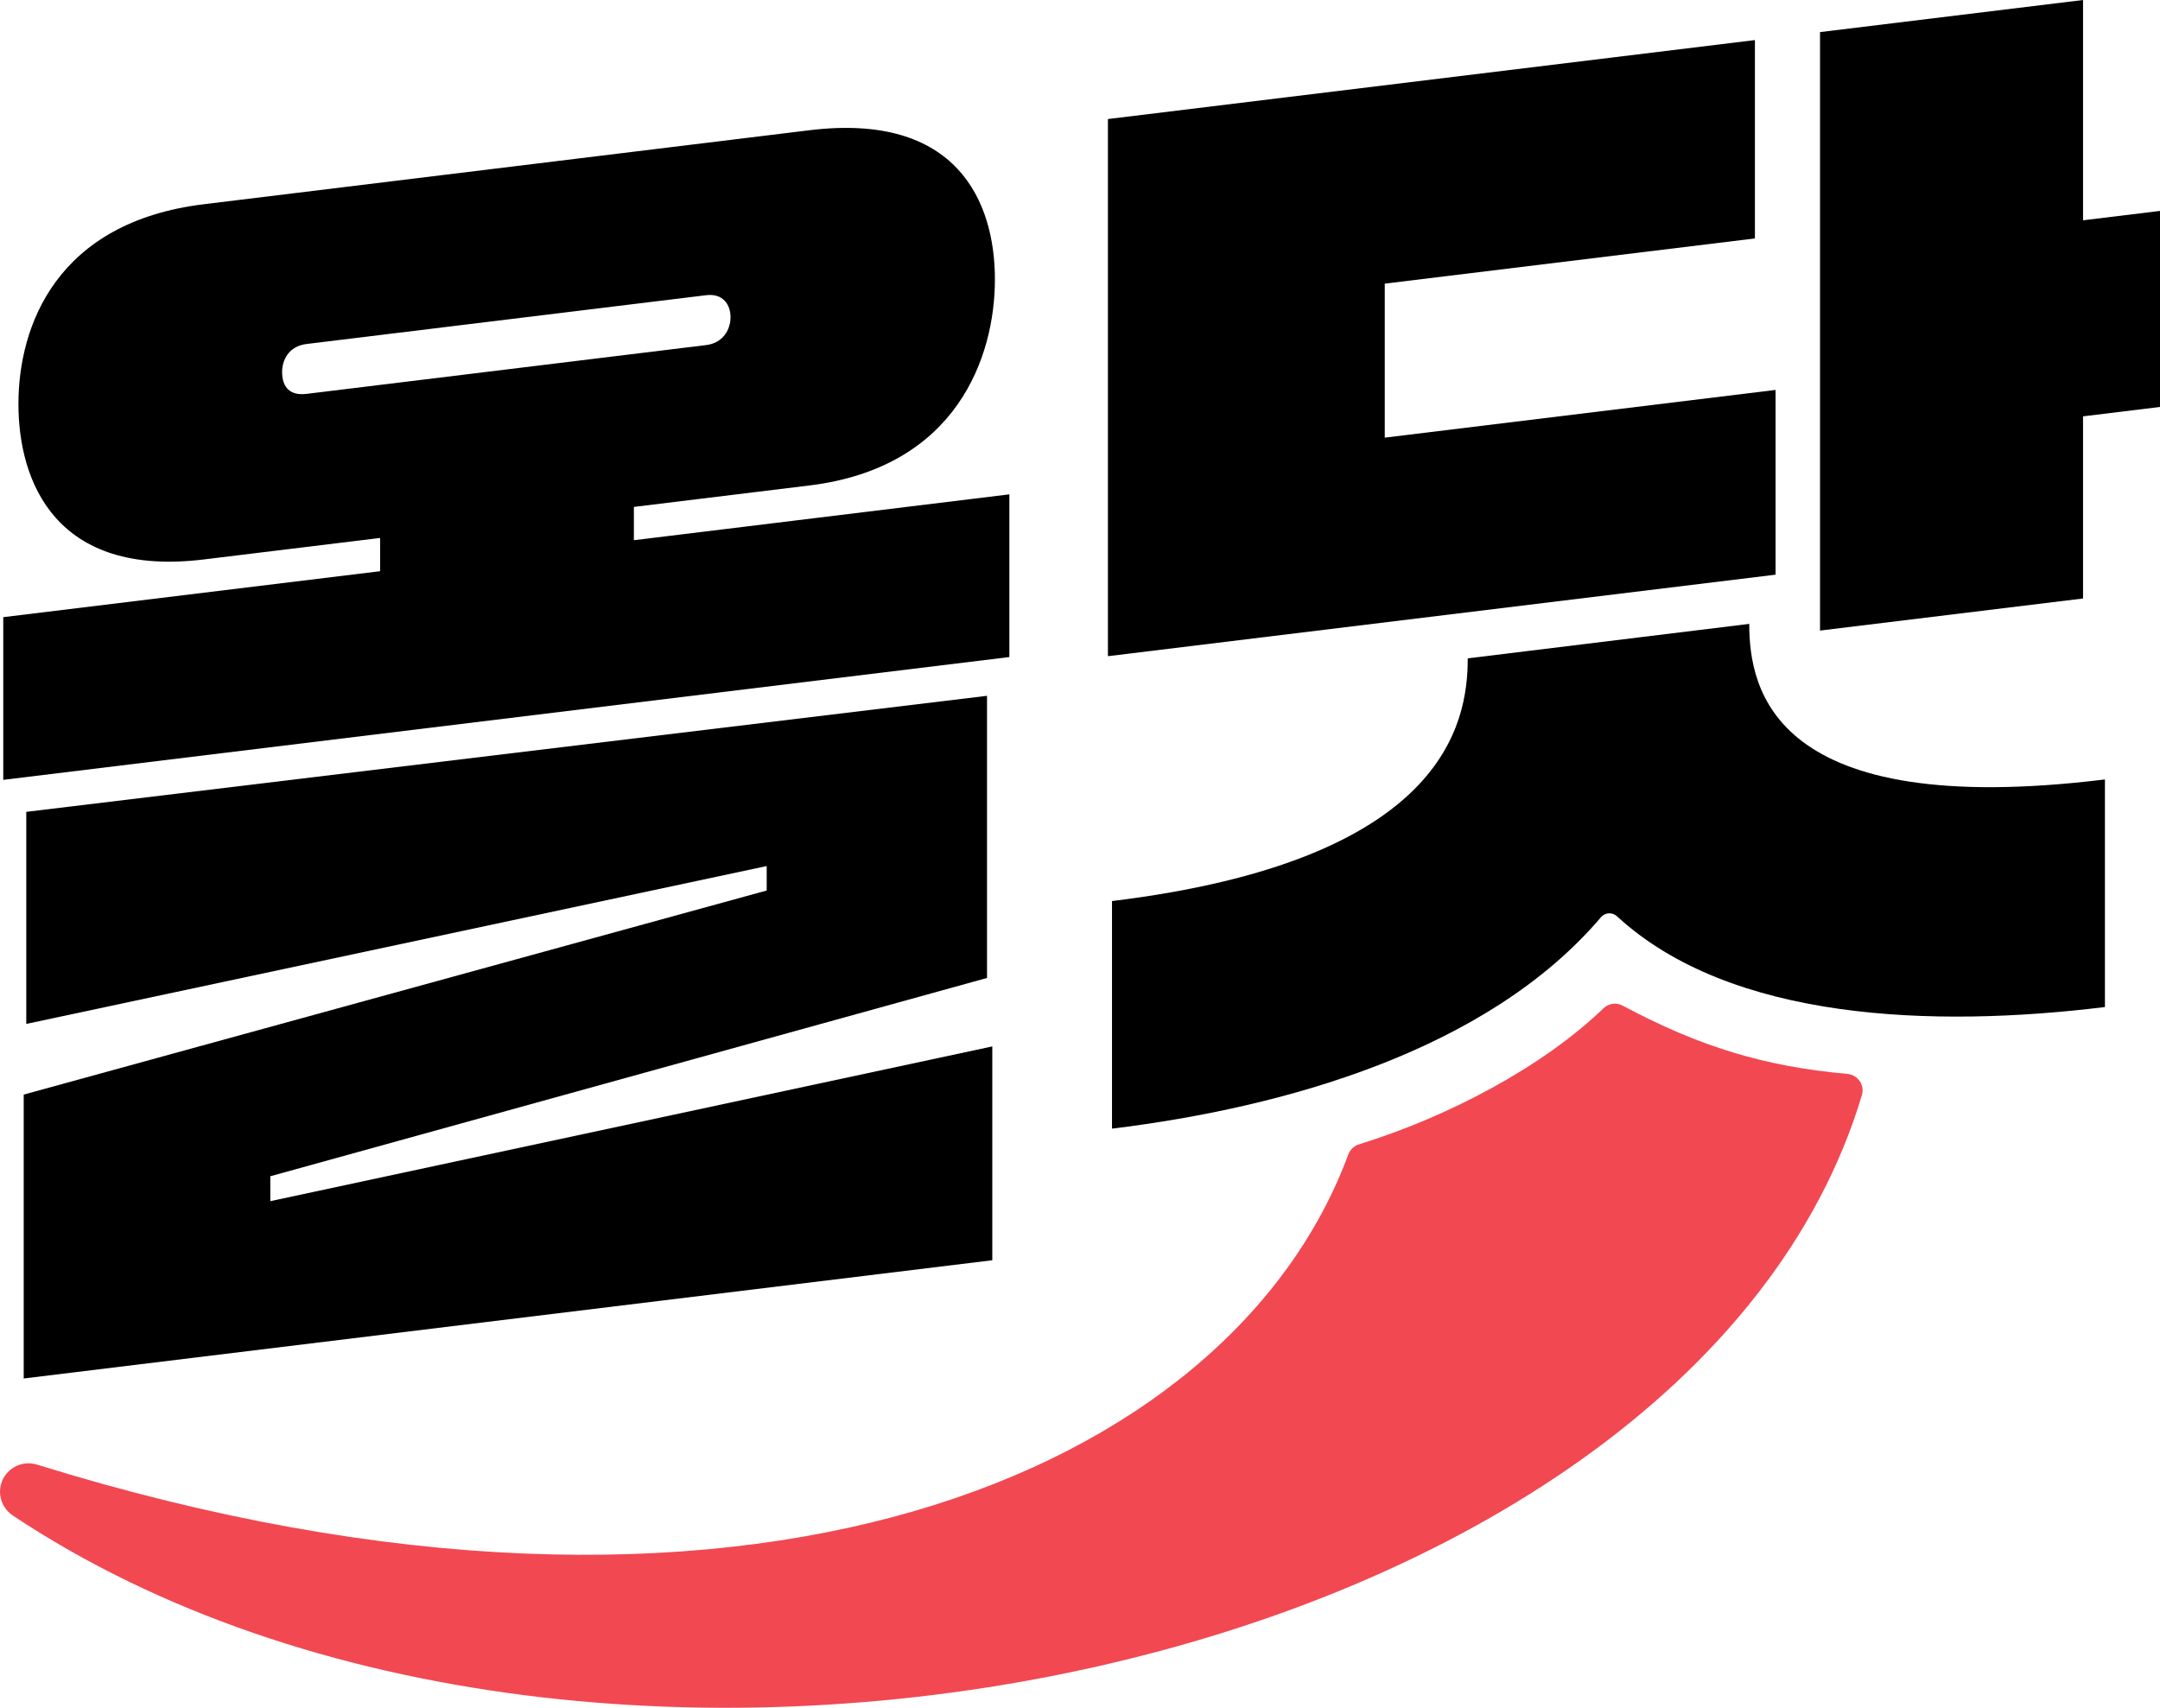
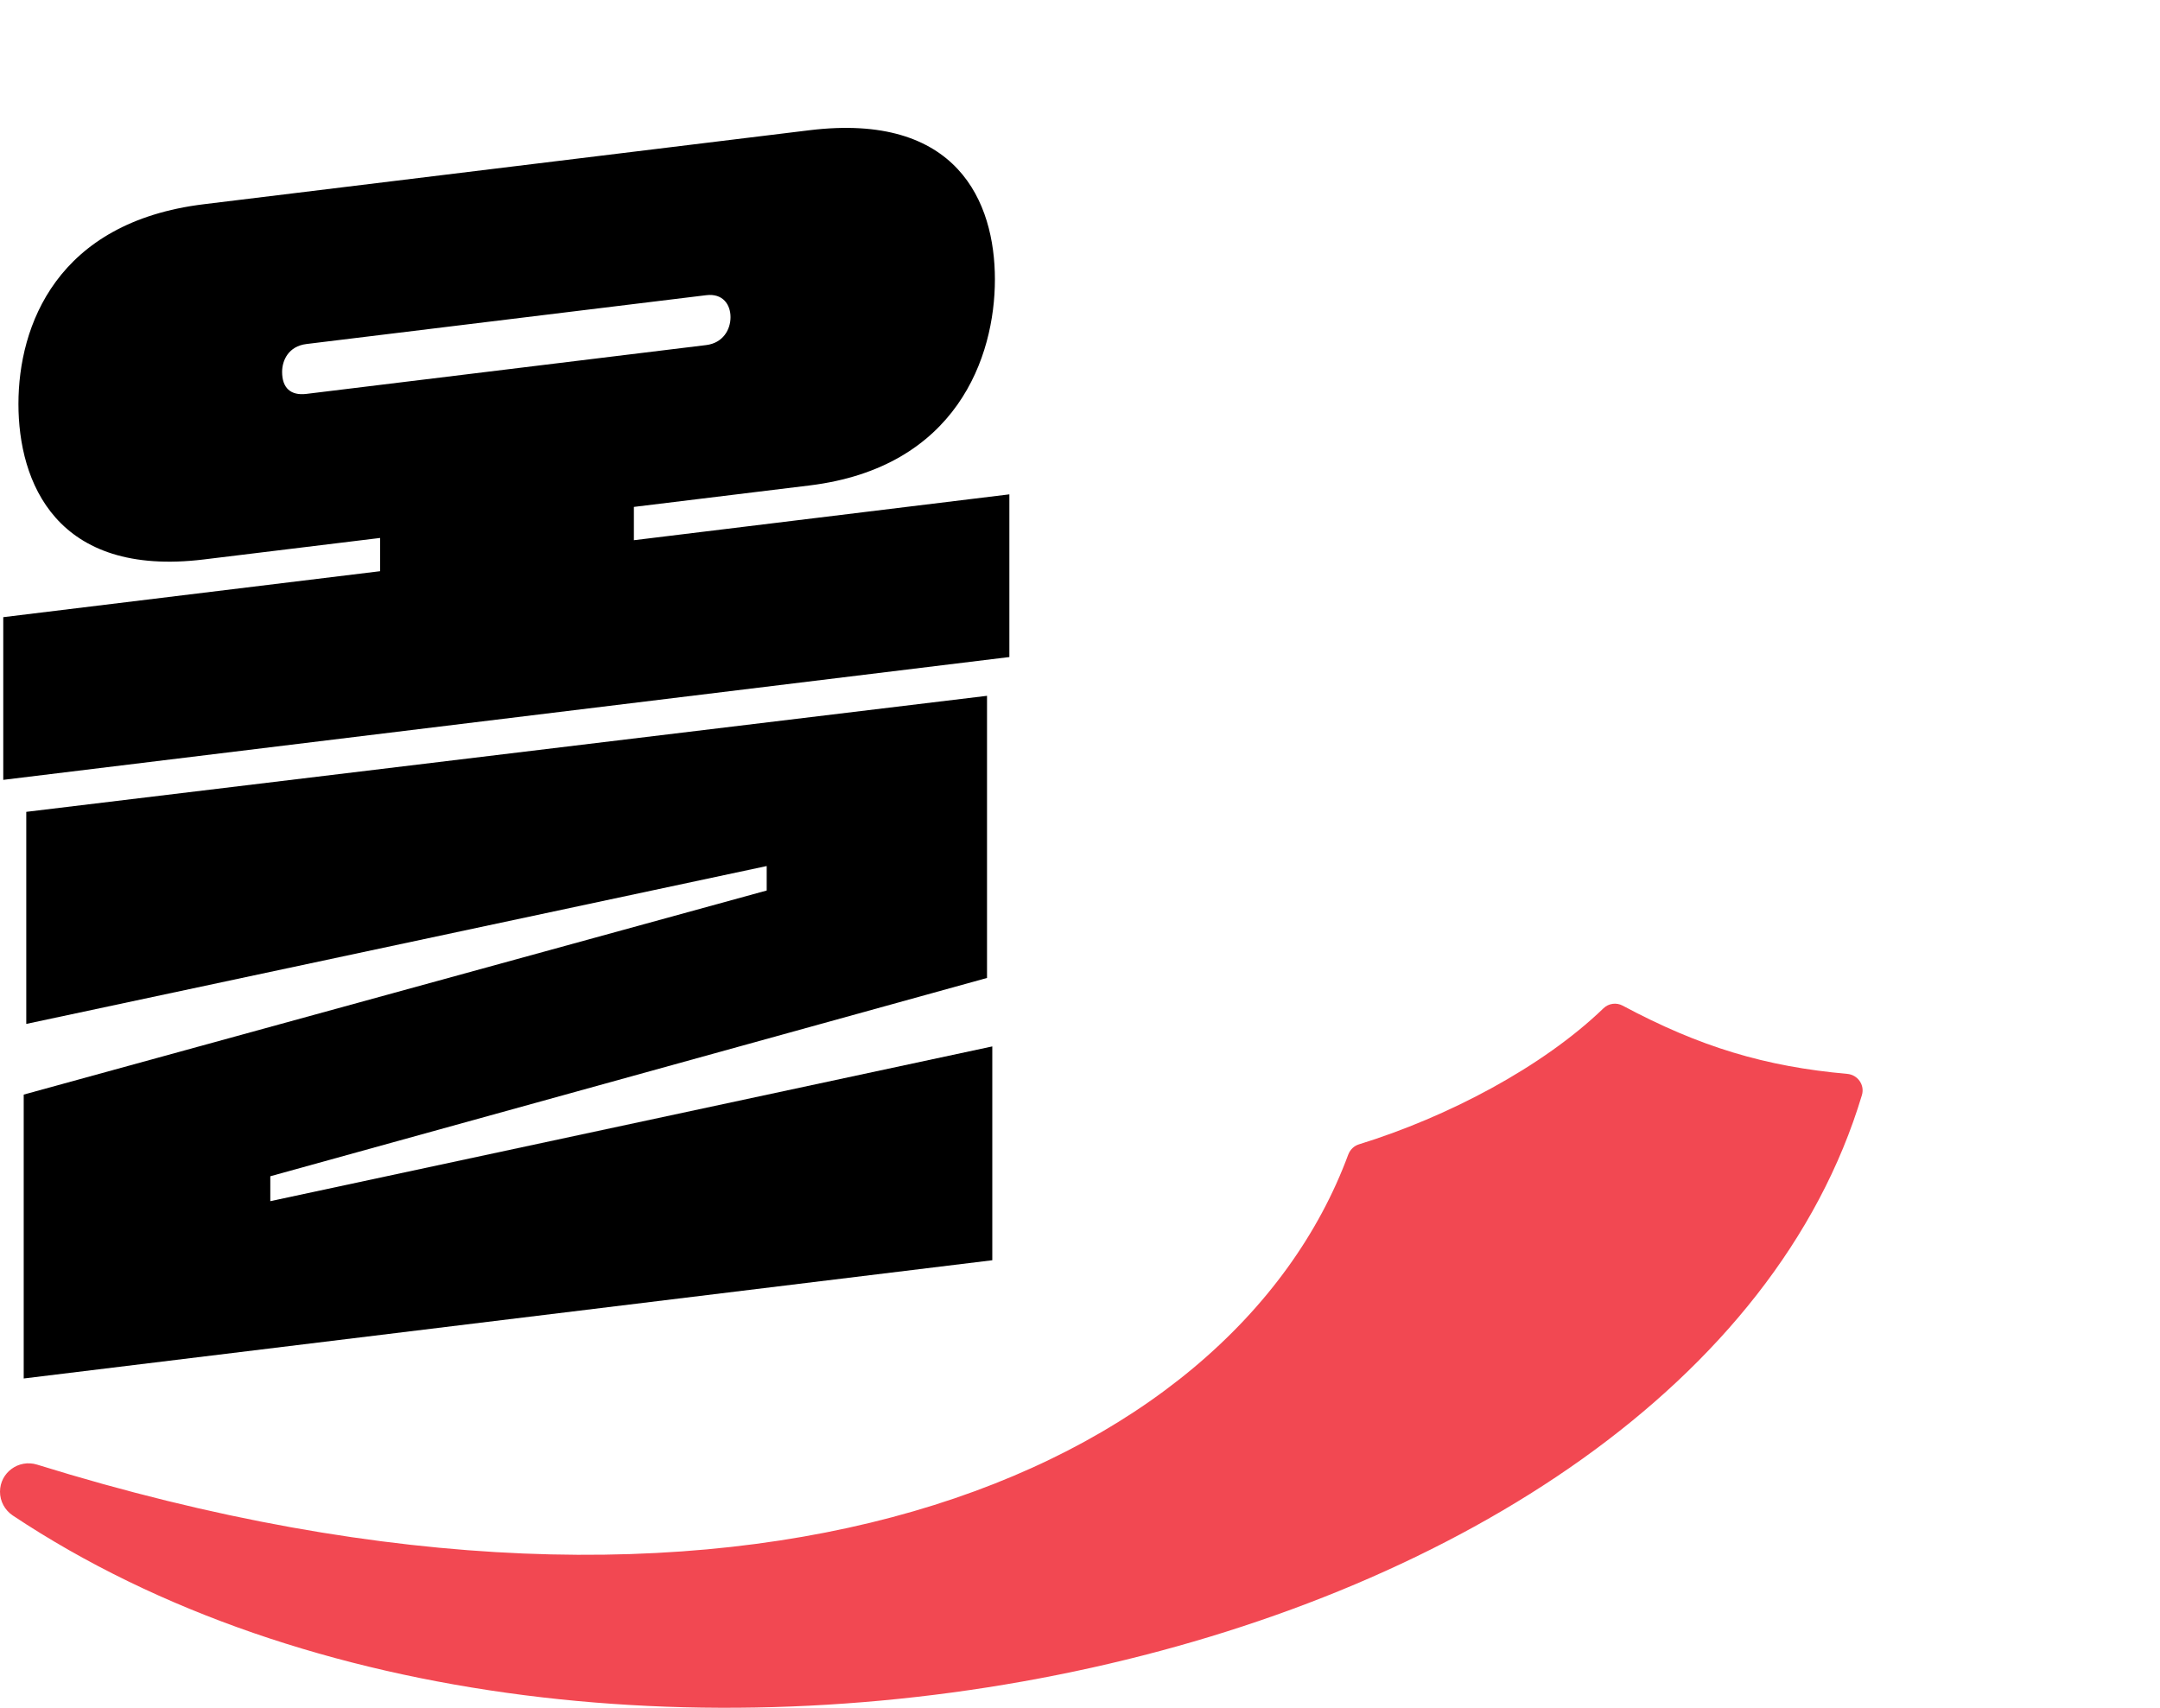
<svg xmlns="http://www.w3.org/2000/svg" width="43" height="34" viewBox="0 0 43 34" fill="none">
  <g clip-path="url(#clip0_2698_2292)">
    <path d="M0.523 20.385L15.263 17.242V17.729L0.472 21.792V27.444L19.754 25.09V20.833L5.381 23.914V23.418L19.649 19.47V13.853L0.523 16.163V20.385Z" fill="black" />
    <path d="M12.619 10.755V10.092L16.114 9.665C19.046 9.307 19.806 7.104 19.806 5.563C19.806 4.022 19.059 2.233 16.114 2.593L4.058 4.066C1.126 4.423 0.367 6.488 0.367 8.042C0.367 9.595 1.113 11.498 4.058 11.138L7.567 10.71V11.372L0.065 12.287V15.526L20.094 13.081V9.842L12.619 10.755ZM6.1 7.842C5.788 7.88 5.616 7.725 5.616 7.404C5.616 7.175 5.743 6.893 6.1 6.849L14.059 5.877C14.393 5.836 14.543 6.067 14.543 6.314C14.543 6.562 14.393 6.829 14.059 6.87L6.1 7.842Z" fill="black" />
-     <path d="M43 4.199L41.468 4.386V0L36.232 0.639V12.554L41.468 11.915V8.289L43 8.102V4.199Z" fill="black" />
-     <path d="M34.936 0.798L22.056 2.37V13.064L35.347 11.441V7.763L27.567 8.713V5.647L34.936 4.747V0.798Z" fill="black" />
-     <path d="M34.822 12.421L29.219 13.107C29.219 14.421 28.744 17.132 22.137 17.939V22.47C25.561 22.051 29.61 20.92 31.871 18.261C31.952 18.165 32.098 18.156 32.191 18.243C34.455 20.33 38.49 20.468 41.904 20.049V15.518C35.298 16.329 34.823 13.735 34.823 12.421H34.822Z" fill="black" />
    <path d="M26.841 22.984C24.497 29.329 14.799 33.526 0.738 29.159C0.372 29.046 0 29.316 0 29.699C0 29.89 0.097 30.067 0.256 30.173C11.903 37.92 33.618 33.292 37.066 21.802C37.126 21.602 36.984 21.399 36.776 21.38C35.146 21.235 33.84 20.844 32.303 20.021C32.177 19.954 32.023 19.975 31.92 20.075C30.708 21.244 28.822 22.236 27.055 22.782C26.956 22.812 26.878 22.887 26.841 22.985V22.984Z" fill="#F24852" />
  </g>
  <defs>
    <clipPath id="clip0_2698_2292">
      <rect width="43" height="34" fill="white" />
    </clipPath>
  </defs>
</svg>